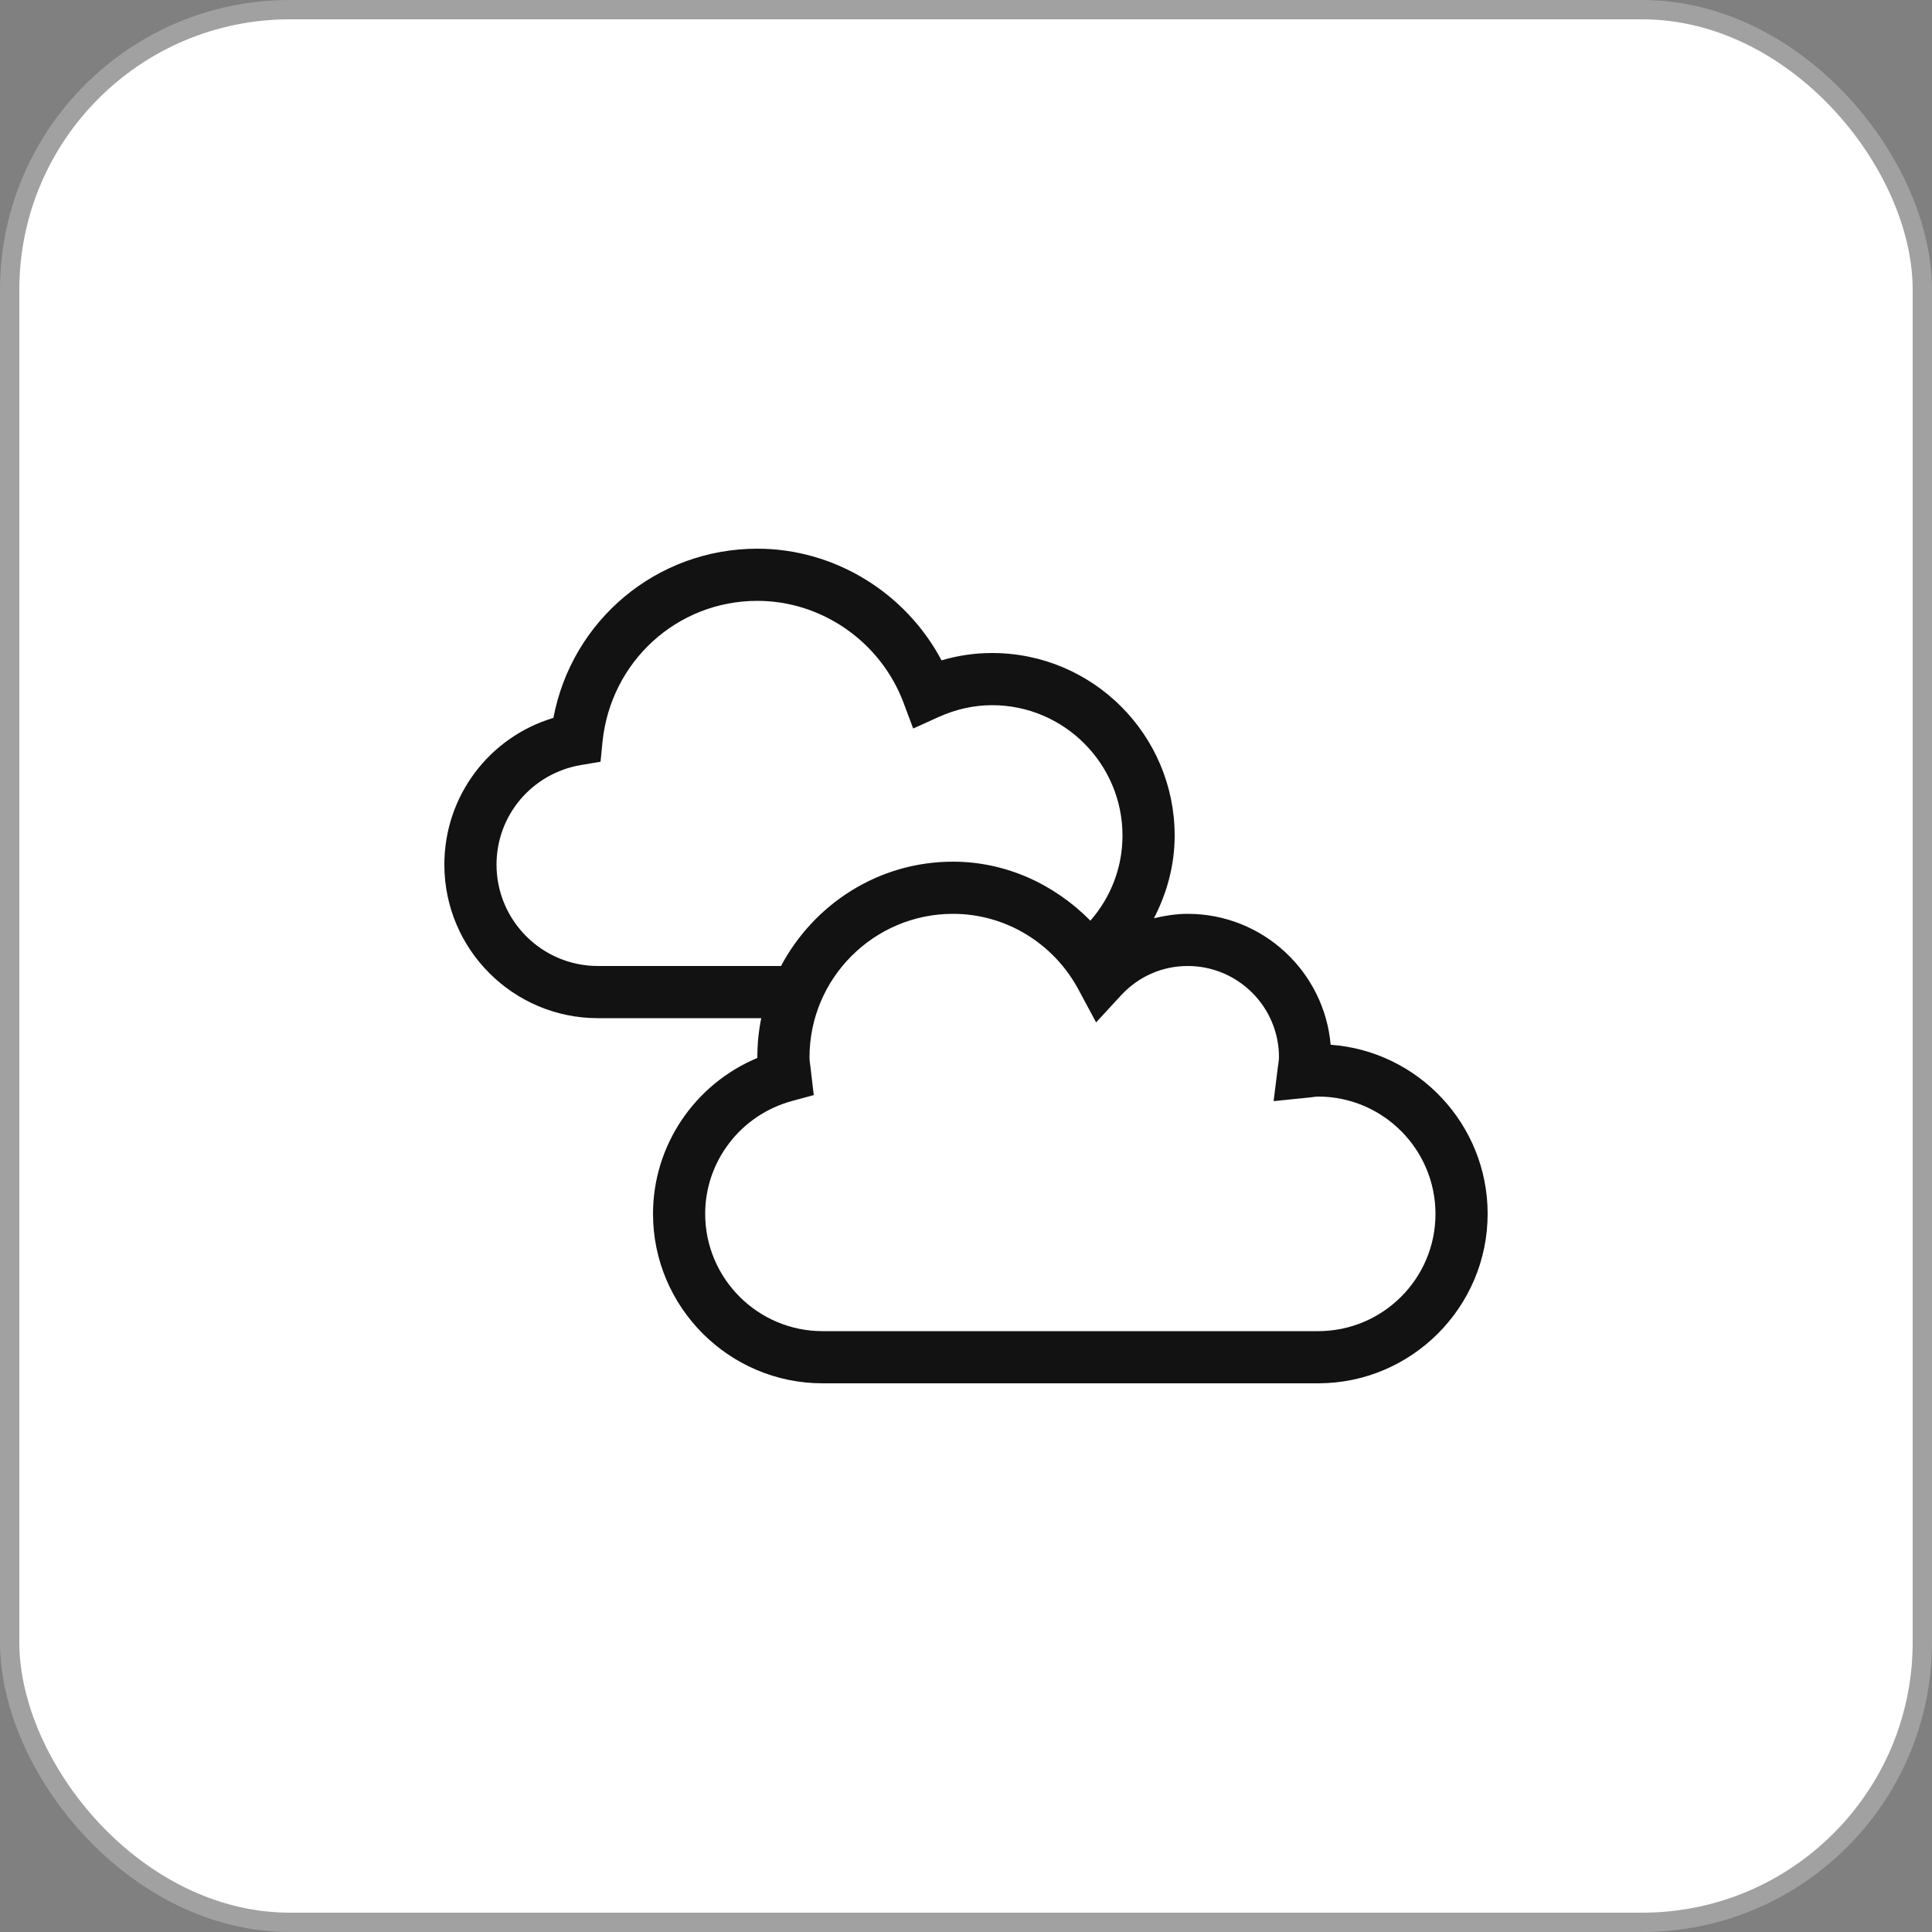
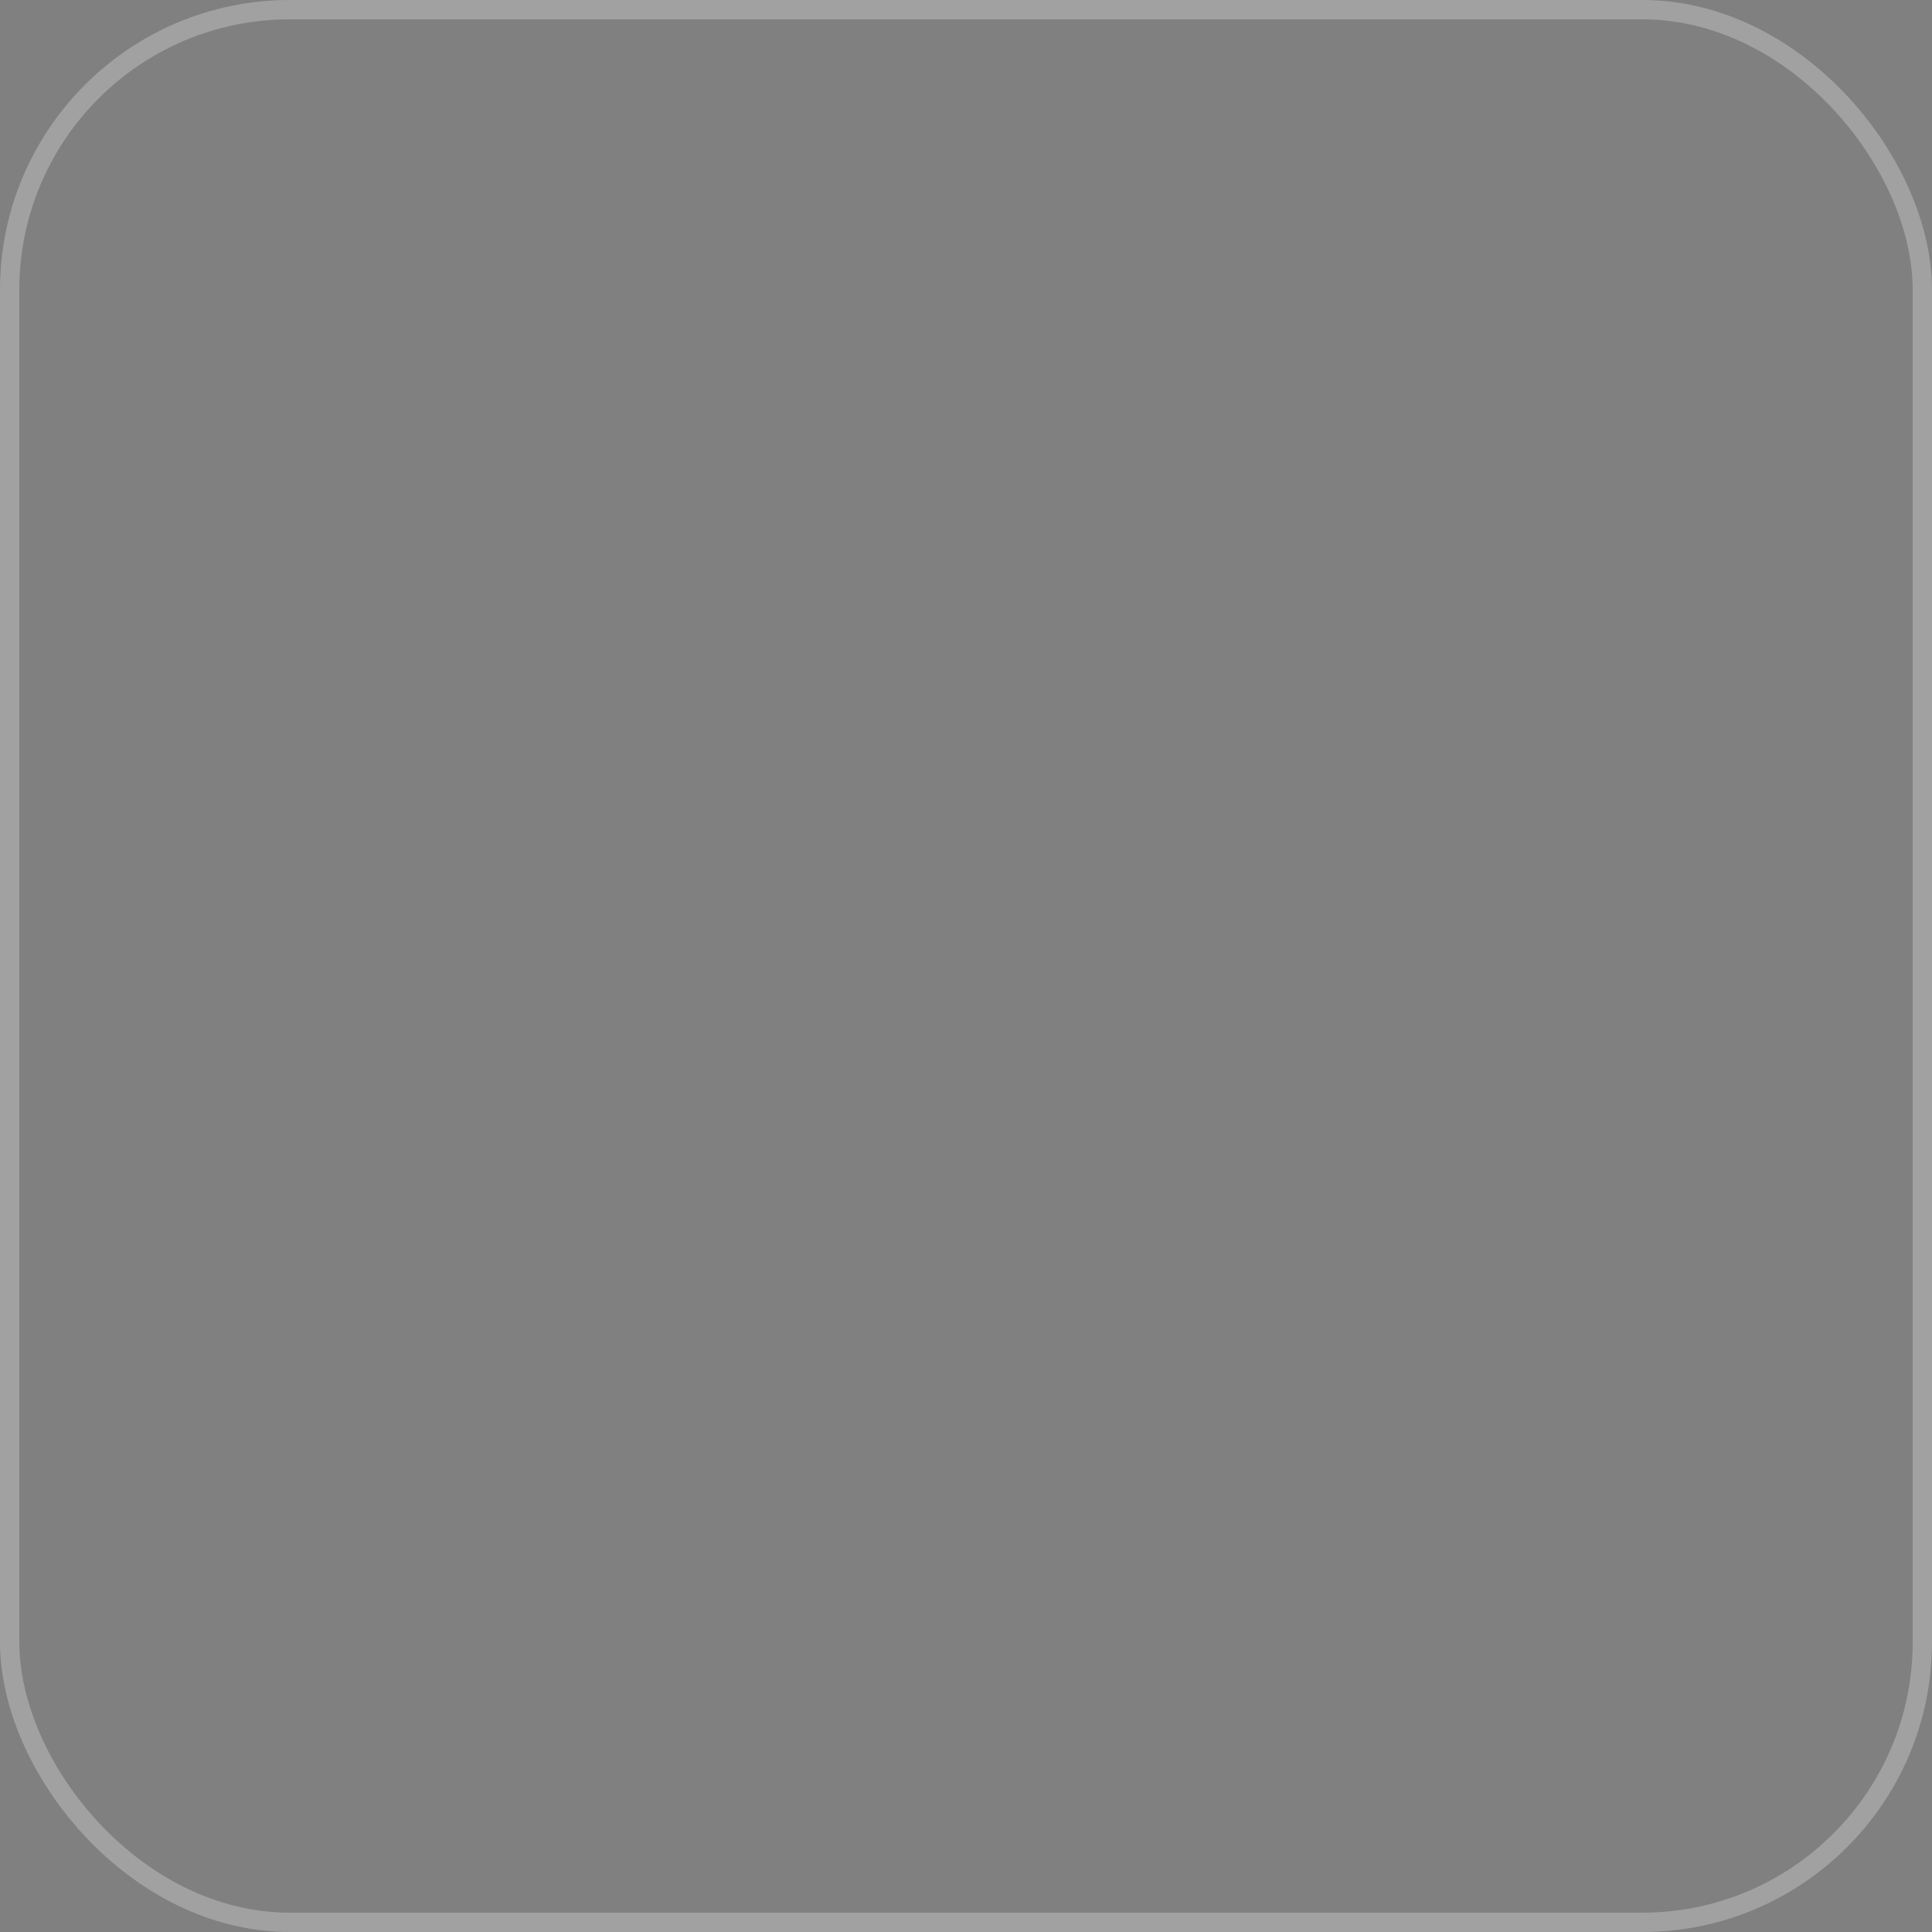
<svg xmlns="http://www.w3.org/2000/svg" width="50" height="50" viewBox="0 0 50 50" fill="none">
  <rect x="0" y="0" width="50" height="50" fill="#808080" stroke="none" />
-   <rect x="0.25" y="0.25" width="49.5" height="49.5" rx="7.25" fill="white" />
  <rect x="0.25" y="0.25" width="49.5" height="49.5" rx="7.25" stroke="#A1A1A1" stroke-width="0.5" />
-   <path d="M34.437 27.038C34.273 25.144 32.678 23.65 30.738 23.65C30.438 23.65 30.147 23.697 29.864 23.764C30.198 23.119 30.4 22.397 30.4 21.625C30.4 19.018 28.282 16.9 25.675 16.9C25.232 16.9 24.793 16.963 24.367 17.09C23.439 15.339 21.6 14.2 19.6 14.2C16.993 14.2 14.799 16.052 14.322 18.579C12.66 19.077 11.5 20.604 11.5 22.376C11.5 24.57 13.284 26.35 15.474 26.35H19.701C19.634 26.679 19.6 27.017 19.6 27.363V27.38C17.984 28.055 16.9 29.637 16.9 31.413C16.9 33.83 18.87 35.8 21.288 35.8H34.112C36.53 35.8 38.5 33.83 38.5 31.413C38.5 29.101 36.703 27.202 34.437 27.038ZM15.474 25C14.027 25 12.85 23.823 12.85 22.376C12.85 21.098 13.77 20.014 15.035 19.799L15.542 19.714L15.592 19.204C15.803 17.12 17.524 15.55 19.6 15.55C21.266 15.55 22.785 16.605 23.38 18.178L23.633 18.854L24.287 18.558C24.734 18.356 25.203 18.25 25.675 18.25C27.535 18.25 29.05 19.765 29.05 21.625C29.05 22.465 28.738 23.233 28.219 23.827C27.282 22.878 26.025 22.3 24.663 22.3C22.73 22.3 21.064 23.401 20.212 25H15.474ZM34.112 34.45H21.288C19.613 34.45 18.25 33.087 18.25 31.413C18.25 30.05 19.174 28.852 20.499 28.493L21.06 28.341L20.975 27.616C20.963 27.531 20.95 27.447 20.95 27.363C20.95 25.317 22.616 23.65 24.663 23.65C26.021 23.65 27.27 24.405 27.919 25.625L28.367 26.46L29.008 25.764C29.463 25.27 30.079 25 30.738 25C32.041 25 33.1 26.059 33.1 27.363C33.1 27.43 33.087 27.494 33.066 27.654L32.961 28.497L33.952 28.396C34.003 28.388 34.058 28.379 34.112 28.379C35.787 28.379 37.15 29.742 37.15 31.417C37.15 33.092 35.787 34.45 34.112 34.45Z" fill="#121212" />
</svg>